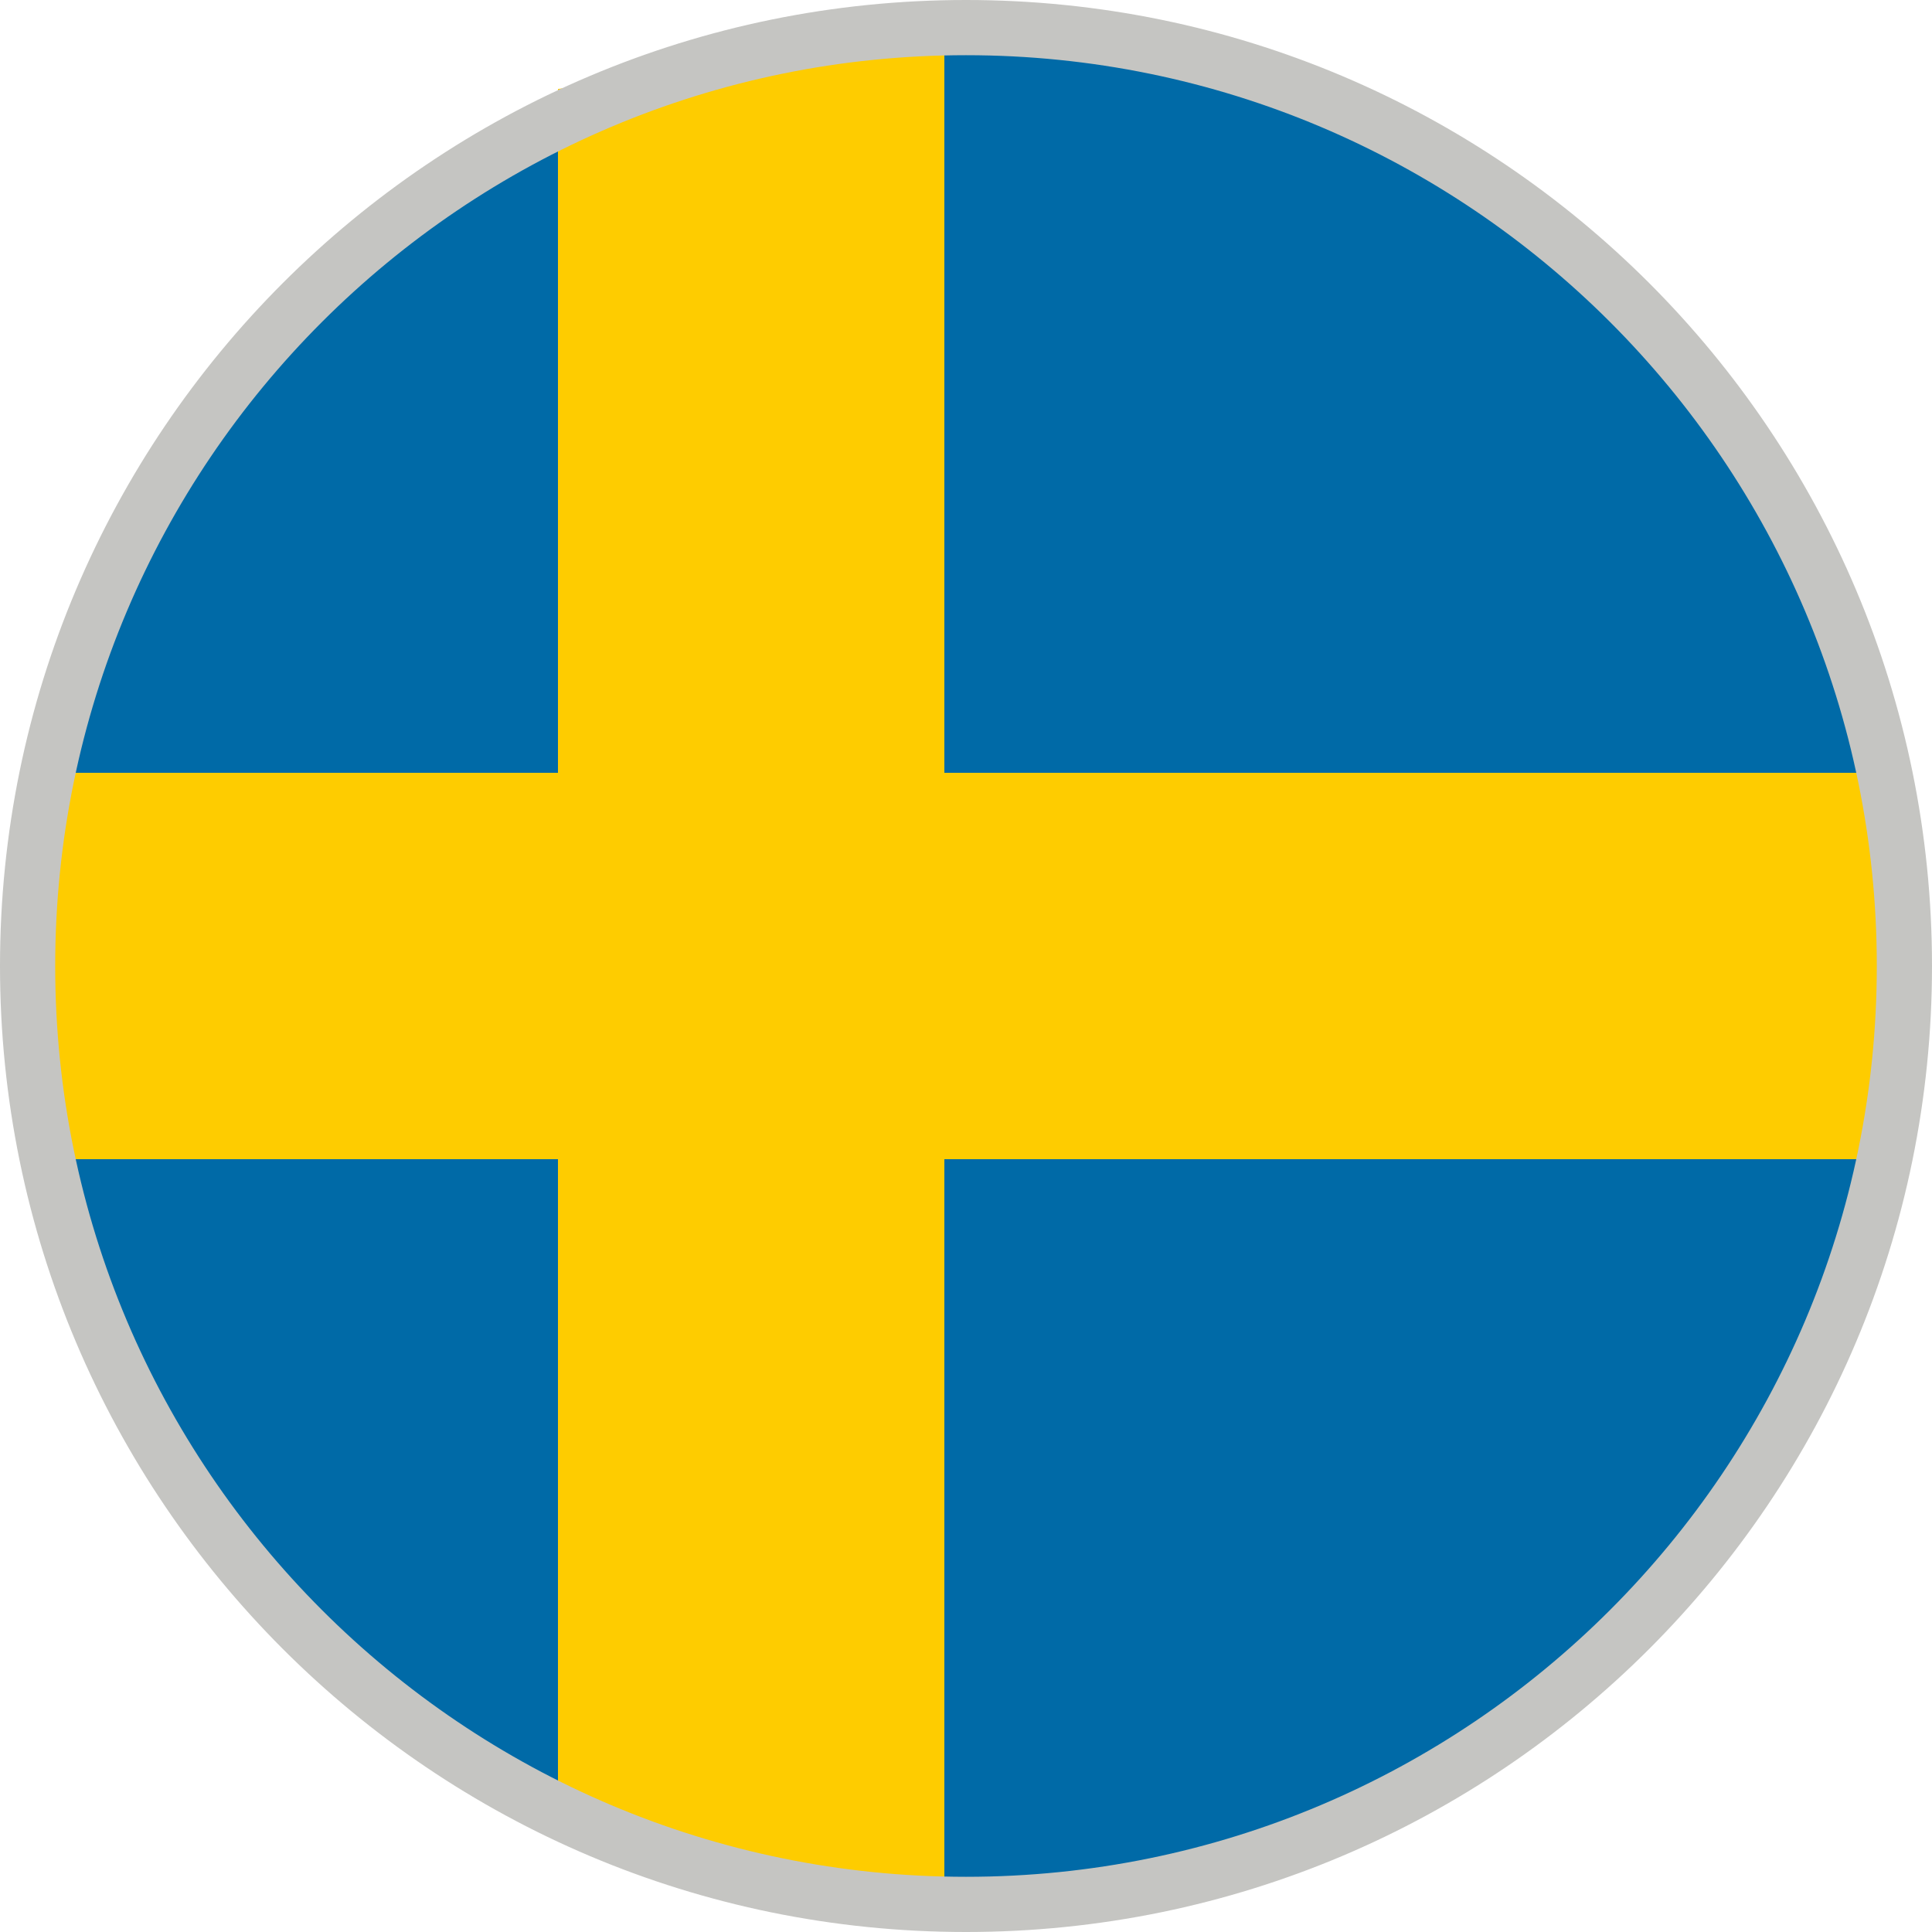
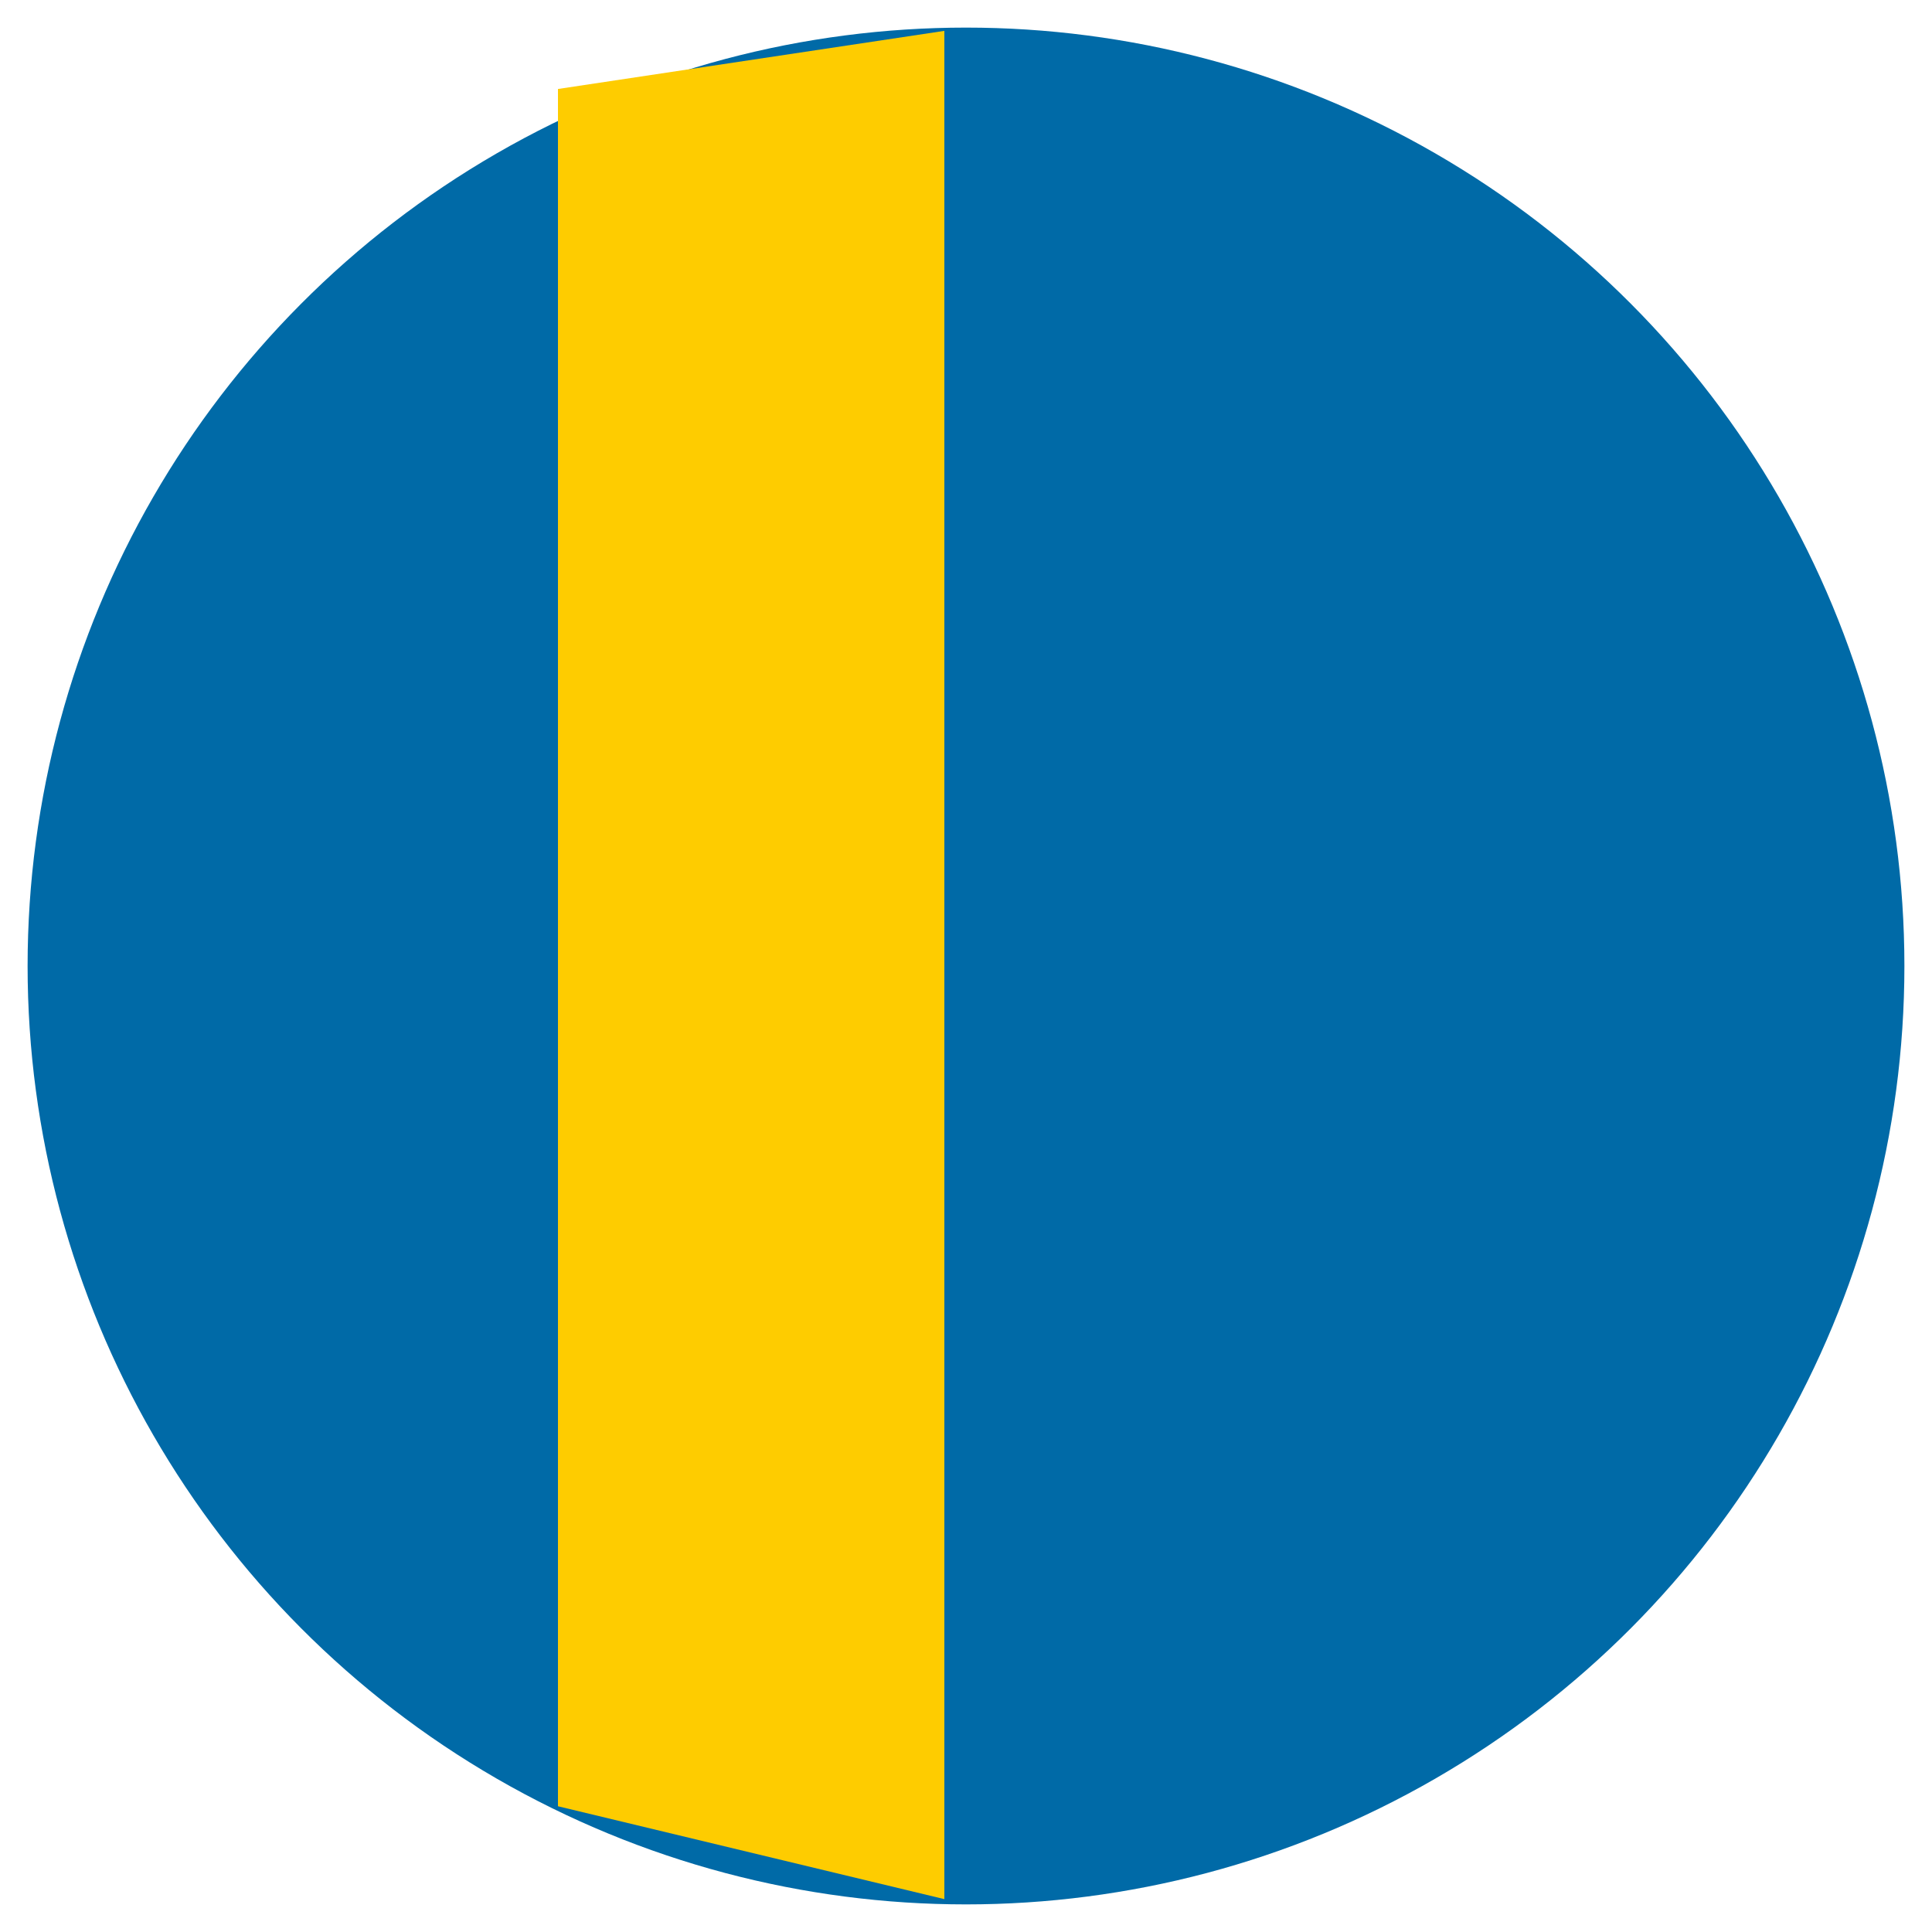
<svg xmlns="http://www.w3.org/2000/svg" width="70px" height="70px" viewBox="0 0 70 70" version="1.1">
  <title>web/svg/ic_flag_sv</title>
  <desc>Created with Sketch.</desc>
  <g id="Symbols" stroke="none" stroke-width="1" fill="none" fill-rule="evenodd">
    <g id="lang/S/Swedish-sv">
      <g id="sv">
        <g id="flag-Sweden" transform="translate(1, 1)">
          <circle id="bg" fill="#006AA7" cx="34" cy="34" r="34" />
          <polygon id="Rectangle-path" fill="#FECC00" fill-rule="nonzero" points="19.216 2.224 33.216 0.118 33.216 67.809 19.216 64.444" />
-           <rect id="Rectangle-path" fill="#FECC00" fill-rule="nonzero" x="0.345" y="27" width="67.323" height="14" />
        </g>
        <g id="border" fill="#C5C5C2">
-           <path d="M35,0 C54.33,0 70,15.67 70,35 C70,54.33 54.33,70 35,70 C15.67,70 0,54.33 0,35 C0,15.67 15.67,0 35,0 Z M35,2 C16.775,2 2,16.775 2,35 C2,53.225 16.775,68 35,68 C53.225,68 68,53.225 68,35 C68,16.775 53.225,2 35,2 Z" />
-         </g>
+           </g>
      </g>
    </g>
  </g>
</svg>